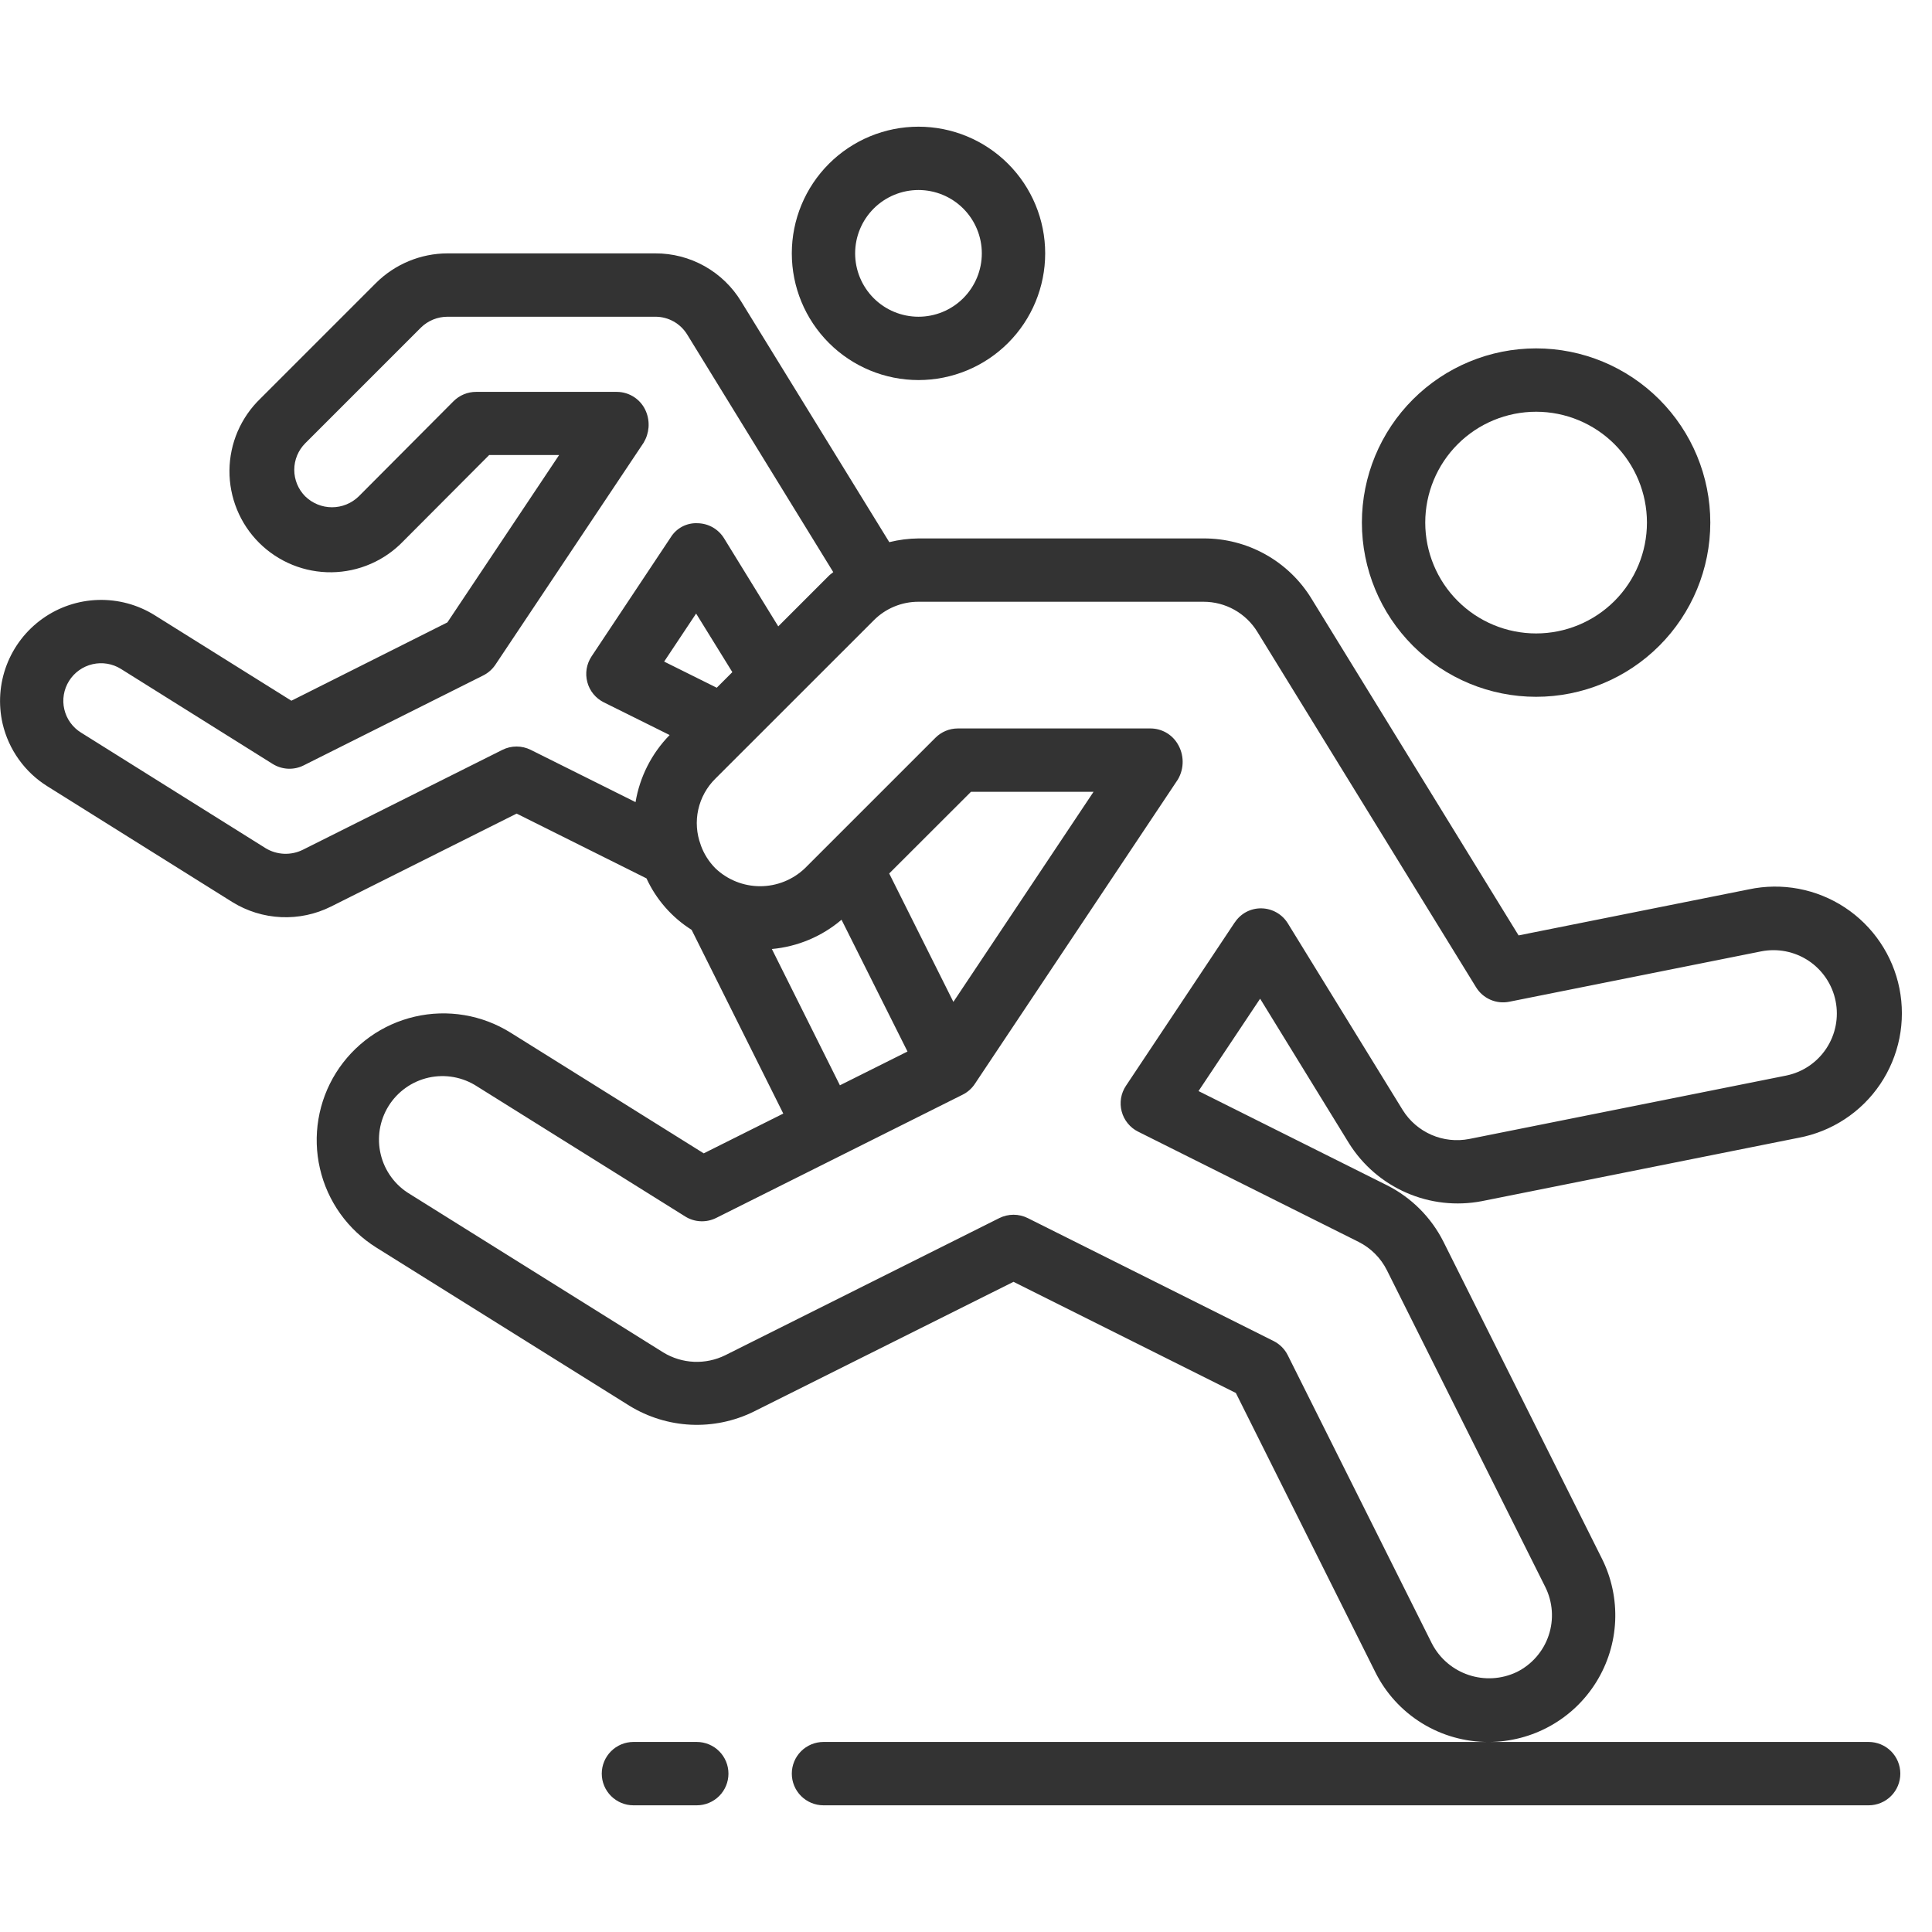
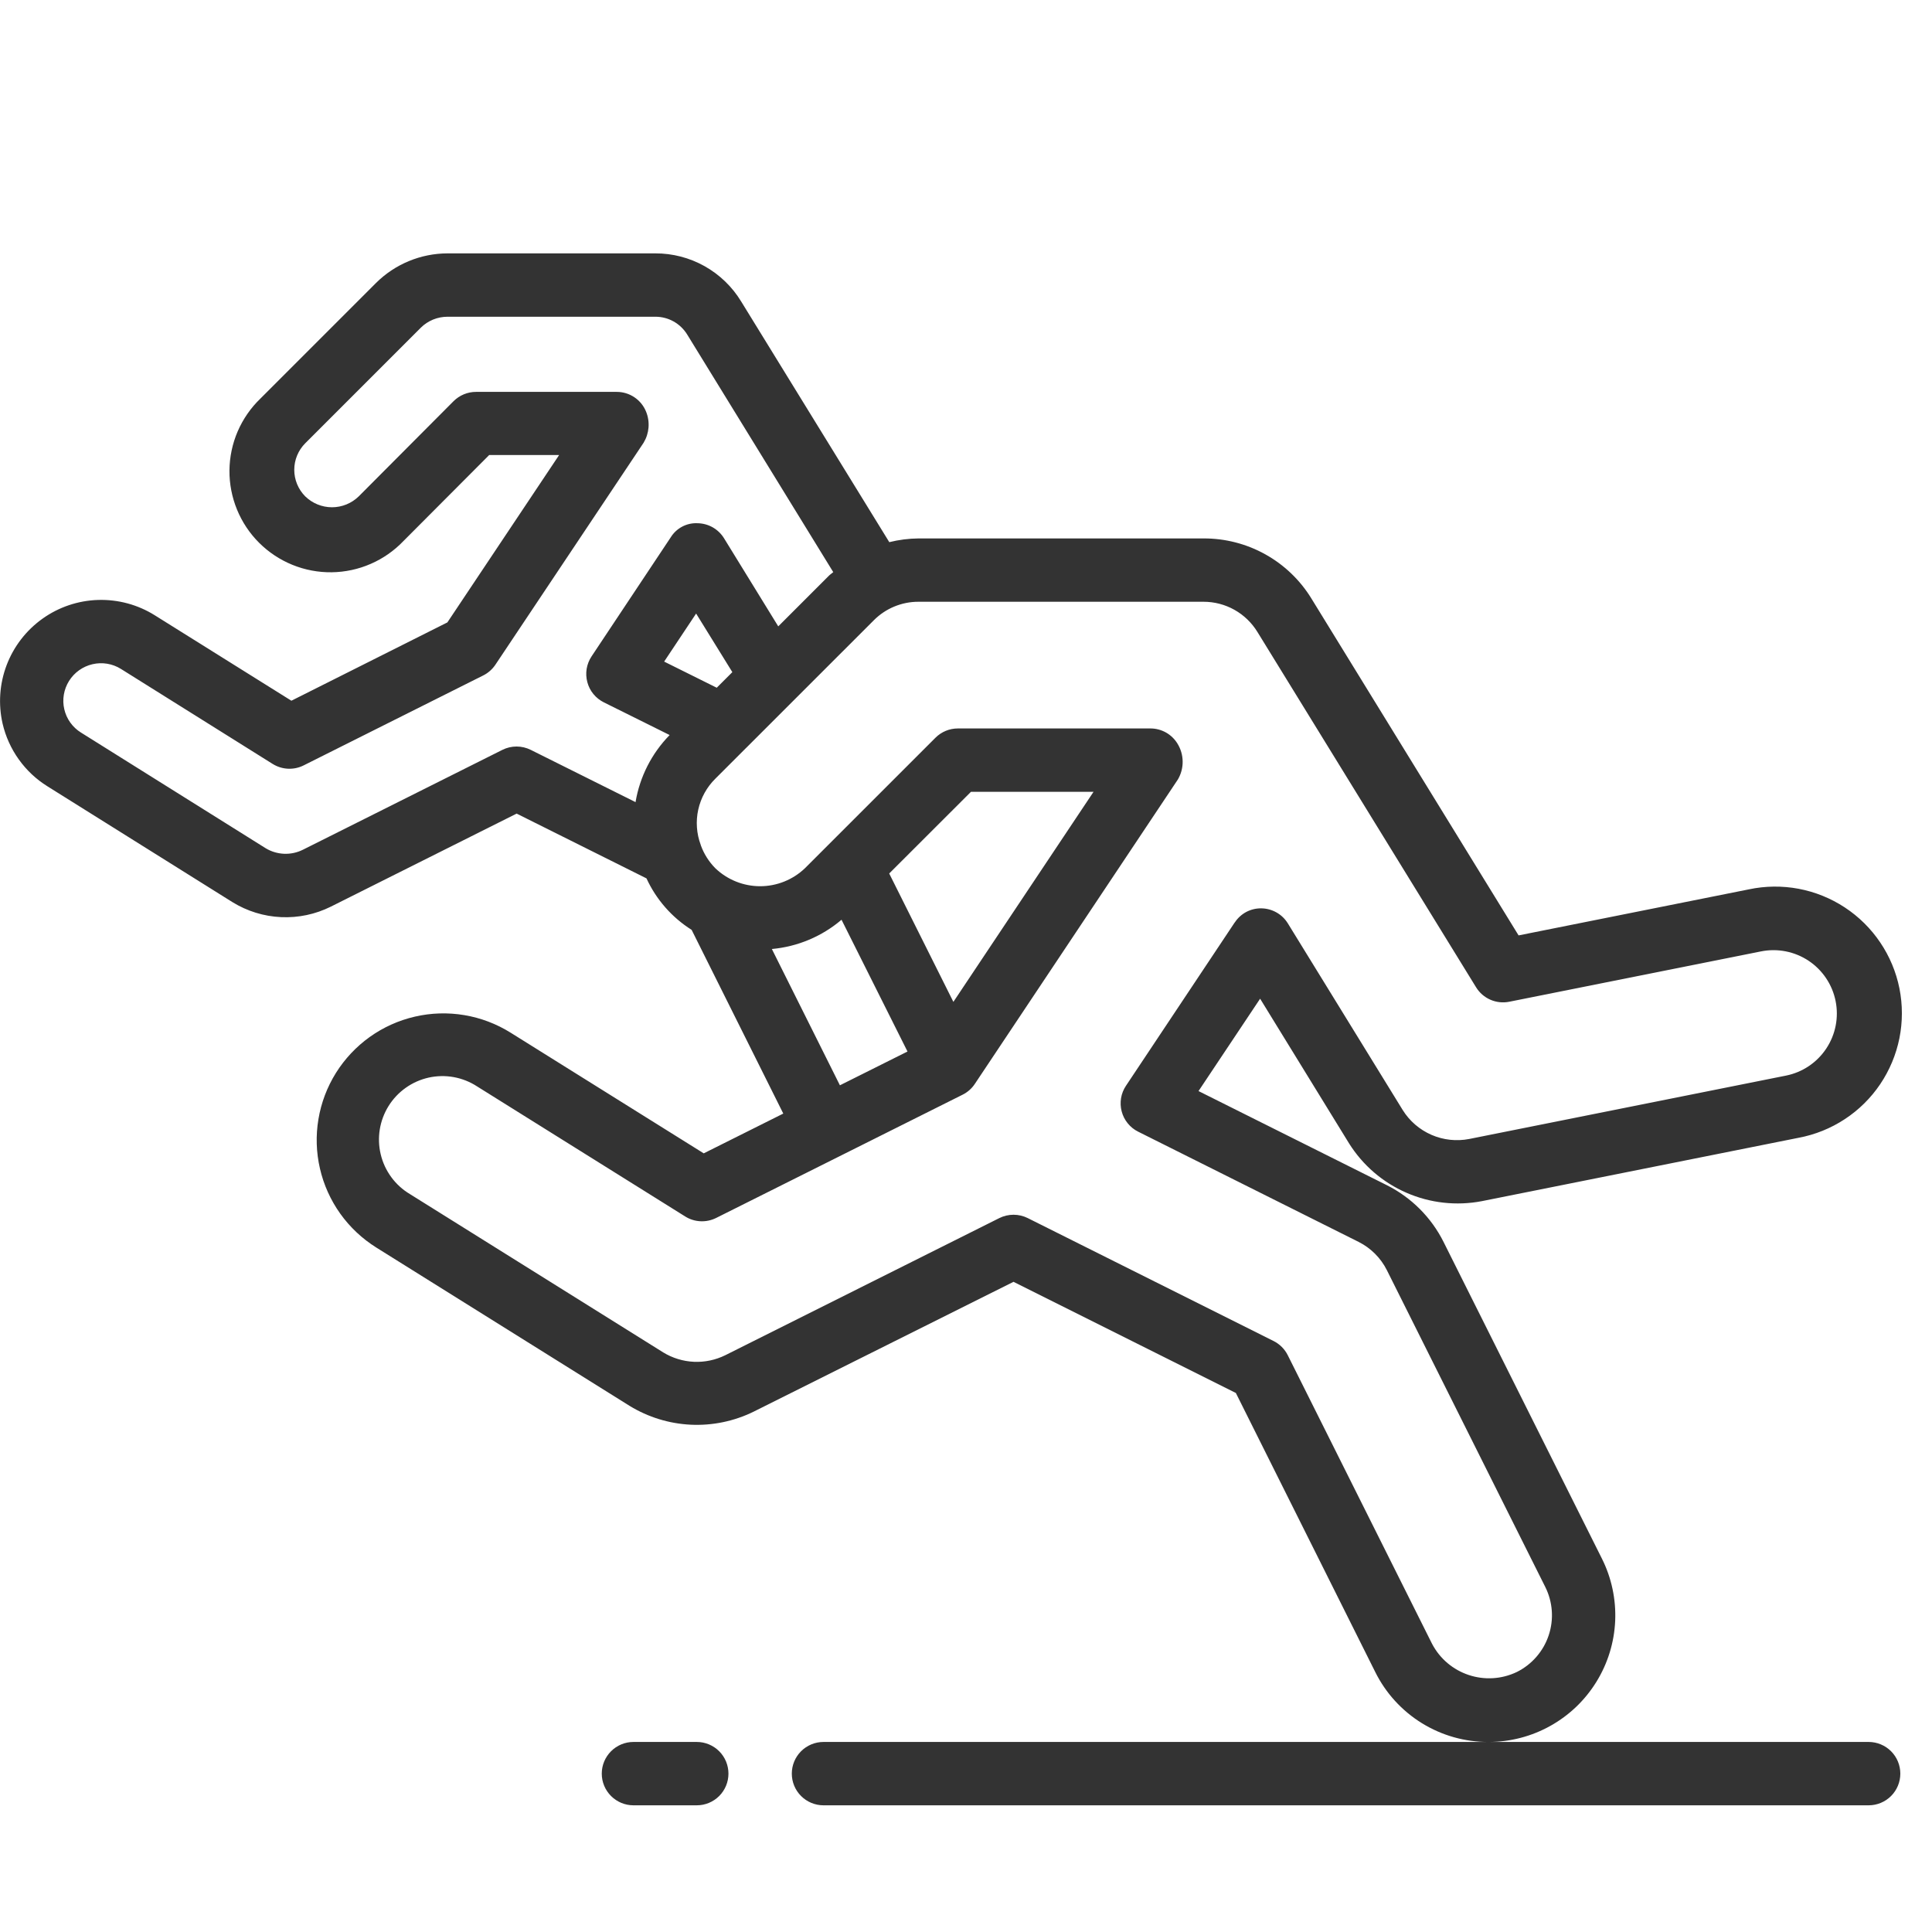
<svg xmlns="http://www.w3.org/2000/svg" width="68" height="68" viewBox="0 0 68 68" fill="none">
  <g id="Frame">
    <g id="Group">
      <g id="Group_2">
-         <path id="Vector" d="M47.934 18.393C47.934 20.02 48.58 21.579 49.73 22.729C50.88 23.879 52.44 24.525 54.066 24.525C55.692 24.525 57.251 23.879 58.401 22.729C59.551 21.579 60.197 20.02 60.197 18.393C60.197 16.767 59.551 15.208 58.401 14.058C57.251 12.908 55.692 12.262 54.066 12.262C52.44 12.262 50.88 12.908 49.73 14.058C48.58 15.208 47.934 16.767 47.934 18.393ZM57.967 18.393C57.967 19.428 57.556 20.421 56.825 21.152C56.093 21.884 55.1 22.295 54.066 22.295C53.031 22.295 52.038 21.884 51.307 21.152C50.575 20.421 50.164 19.428 50.164 18.393C50.164 17.359 50.575 16.366 51.307 15.634C52.038 14.903 53.031 14.492 54.066 14.492C55.1 14.492 56.093 14.903 56.825 15.634C57.556 16.366 57.967 17.359 57.967 18.393ZM27.869 8.918C27.869 10.101 28.339 11.235 29.175 12.071C30.011 12.907 31.145 13.377 32.328 13.377C33.511 13.377 34.645 12.907 35.481 12.071C36.317 11.235 36.787 10.101 36.787 8.918C36.787 7.735 36.317 6.601 35.481 5.765C34.645 4.929 33.511 4.459 32.328 4.459C31.145 4.459 30.011 4.929 29.175 5.765C28.339 6.601 27.869 7.735 27.869 8.918ZM34.557 8.918C34.557 9.509 34.322 10.076 33.904 10.495C33.486 10.913 32.919 11.148 32.328 11.148C31.737 11.148 31.169 10.913 30.751 10.495C30.333 10.076 30.098 9.509 30.098 8.918C30.098 8.327 30.333 7.76 30.751 7.341C31.169 6.923 31.737 6.688 32.328 6.688C32.919 6.688 33.486 6.923 33.904 7.341C34.322 7.76 34.557 8.327 34.557 8.918Z" fill="#333333" />
        <path id="Vector_2" d="M47.482 40.243C47.965 41.013 48.67 41.619 49.504 41.982C50.337 42.345 51.261 42.448 52.154 42.277L63.301 40.047C63.882 39.939 64.434 39.716 64.928 39.392C65.421 39.069 65.846 38.65 66.176 38.161C66.506 37.672 66.736 37.122 66.853 36.543C66.969 35.965 66.969 35.369 66.854 34.79C66.738 34.211 66.508 33.661 66.178 33.172C65.848 32.682 65.424 32.263 64.931 31.939C64.438 31.615 63.886 31.392 63.306 31.282C62.725 31.173 62.13 31.18 61.552 31.303L53.449 32.923L46.159 21.069C45.761 20.419 45.203 19.883 44.537 19.512C43.872 19.141 43.122 18.948 42.361 18.951H32.328C31.981 18.954 31.636 18.999 31.3 19.082L26.086 10.61C25.771 10.092 25.327 9.664 24.797 9.367C24.268 9.071 23.671 8.916 23.064 8.918H15.752C14.809 8.92 13.905 9.294 13.236 9.958L9.167 14.027C8.826 14.355 8.554 14.748 8.366 15.182C8.179 15.616 8.081 16.084 8.076 16.557C8.072 17.03 8.163 17.499 8.342 17.936C8.521 18.374 8.786 18.771 9.121 19.105C9.456 19.439 9.855 19.703 10.293 19.881C10.731 20.059 11.201 20.148 11.674 20.142C12.147 20.136 12.614 20.036 13.047 19.847C13.481 19.659 13.873 19.385 14.2 19.043L17.217 16.016H19.679L15.746 21.907L10.256 24.663L5.443 21.653C4.847 21.281 4.153 21.095 3.451 21.116C2.748 21.138 2.068 21.367 1.495 21.776C0.923 22.184 0.484 22.752 0.234 23.409C-0.016 24.066 -0.065 24.782 0.091 25.468C0.197 25.922 0.39 26.351 0.662 26.73C0.933 27.109 1.276 27.431 1.672 27.677L8.181 31.752C8.698 32.071 9.288 32.253 9.894 32.28C10.501 32.308 11.105 32.18 11.648 31.909L18.184 28.636L22.754 30.916C23.097 31.661 23.649 32.291 24.343 32.728L27.569 39.194L24.769 40.594L17.969 36.345C17.472 36.035 16.919 35.825 16.342 35.729C15.764 35.632 15.173 35.65 14.603 35.782C14.032 35.913 13.493 36.156 13.016 36.496C12.54 36.836 12.135 37.267 11.824 37.763C11.514 38.26 11.304 38.813 11.208 39.39C11.111 39.968 11.129 40.559 11.261 41.129C11.392 41.7 11.635 42.239 11.975 42.716C12.315 43.192 12.746 43.597 13.242 43.908L22.16 49.482C22.811 49.88 23.551 50.108 24.313 50.145C25.075 50.181 25.834 50.024 26.519 49.689L35.672 45.116L43.498 49.028L48.403 58.847C48.771 59.59 49.34 60.214 50.046 60.65C50.751 61.085 51.564 61.315 52.394 61.311H28.984C28.688 61.311 28.404 61.429 28.195 61.638C27.986 61.847 27.869 62.13 27.869 62.426C27.869 62.722 27.986 63.005 28.195 63.214C28.404 63.423 28.688 63.541 28.984 63.541H65.77C66.066 63.541 66.35 63.423 66.559 63.214C66.768 63.005 66.885 62.722 66.885 62.426C66.885 62.13 66.768 61.847 66.559 61.638C66.35 61.429 66.066 61.311 65.77 61.311H52.401C53.161 61.31 53.907 61.115 54.57 60.744C55.233 60.374 55.79 59.84 56.189 59.193C56.588 58.547 56.815 57.81 56.849 57.051C56.882 56.292 56.722 55.537 56.382 54.858L50.808 43.711C50.376 42.849 49.677 42.15 48.815 41.716L42.184 38.402L44.352 35.151L47.482 40.243ZM17.682 26.393L10.659 29.909C10.454 30.011 10.227 30.059 9.998 30.05C9.769 30.04 9.547 29.974 9.351 29.855L2.852 25.785C2.704 25.694 2.576 25.574 2.475 25.433C2.374 25.293 2.302 25.133 2.263 24.964C2.223 24.795 2.218 24.62 2.247 24.449C2.276 24.278 2.338 24.114 2.43 23.967C2.617 23.669 2.914 23.457 3.256 23.378C3.599 23.298 3.959 23.358 4.257 23.544L9.597 26.888C9.759 26.989 9.945 27.047 10.136 27.056C10.327 27.065 10.517 27.025 10.688 26.939L17.009 23.773C17.182 23.686 17.329 23.556 17.437 23.395L22.654 15.581C22.752 15.418 22.81 15.236 22.826 15.046C22.841 14.858 22.812 14.668 22.741 14.492C22.658 14.285 22.515 14.108 22.331 13.984C22.146 13.859 21.929 13.793 21.706 13.793H16.755C16.608 13.793 16.462 13.822 16.327 13.878C16.191 13.934 16.068 14.017 15.964 14.12L12.627 17.47C12.375 17.716 12.037 17.854 11.685 17.854C11.333 17.854 10.995 17.716 10.743 17.47C10.496 17.222 10.357 16.886 10.357 16.536C10.357 16.186 10.496 15.85 10.743 15.602L14.812 11.533C15.062 11.286 15.4 11.148 15.752 11.148H23.064C23.524 11.146 23.949 11.385 24.188 11.776L29.328 20.137C29.279 20.181 29.223 20.215 29.175 20.263L27.392 22.046L25.483 18.944C25.385 18.785 25.248 18.654 25.086 18.561C24.924 18.469 24.74 18.419 24.554 18.416C24.366 18.406 24.179 18.447 24.012 18.535C23.846 18.622 23.706 18.753 23.607 18.913L20.82 23.104C20.733 23.236 20.674 23.385 20.648 23.541C20.623 23.697 20.631 23.857 20.672 24.009C20.712 24.162 20.785 24.305 20.885 24.427C20.985 24.549 21.11 24.649 21.252 24.72L23.569 25.871C22.937 26.517 22.518 27.341 22.369 28.232L18.679 26.392C18.524 26.315 18.353 26.275 18.18 26.275C18.007 26.275 17.837 26.315 17.682 26.393ZM23.376 23.286L24.501 21.595L25.776 23.657L25.227 24.206L23.376 23.286ZM27.167 33.402C28.071 33.32 28.927 32.961 29.619 32.372L31.941 37.01L29.562 38.199L27.167 33.402ZM33.556 35.263L31.297 30.744L34.175 27.869H38.489L33.556 35.263ZM43.458 32.467L39.63 38.216C39.542 38.347 39.483 38.496 39.457 38.652C39.432 38.808 39.439 38.968 39.48 39.12C39.52 39.273 39.593 39.416 39.693 39.538C39.793 39.661 39.917 39.761 40.059 39.831L47.819 43.711C48.249 43.927 48.599 44.277 48.814 44.707L54.388 55.855C54.519 56.117 54.597 56.402 54.618 56.694C54.639 56.986 54.602 57.279 54.509 57.557C54.417 57.835 54.27 58.092 54.078 58.313C53.887 58.534 53.653 58.716 53.391 58.847C52.288 59.376 50.965 58.936 50.4 57.85L45.325 47.699C45.217 47.483 45.042 47.308 44.827 47.2L36.172 42.872C36.017 42.795 35.846 42.755 35.673 42.755C35.5 42.755 35.329 42.795 35.174 42.872L25.528 47.699C25.185 47.868 24.805 47.948 24.423 47.931C24.041 47.913 23.669 47.8 23.343 47.6L14.425 42.026C14.17 41.874 13.948 41.672 13.773 41.433C13.597 41.194 13.47 40.922 13.401 40.633C13.331 40.345 13.32 40.045 13.367 39.752C13.415 39.459 13.52 39.179 13.677 38.927C13.834 38.675 14.04 38.457 14.282 38.286C14.524 38.114 14.798 37.993 15.088 37.928C15.378 37.864 15.678 37.858 15.97 37.911C16.262 37.964 16.54 38.074 16.789 38.236L24.117 42.816C24.279 42.918 24.464 42.975 24.654 42.984C24.845 42.993 25.035 42.953 25.206 42.868L33.882 38.529C34.055 38.443 34.203 38.312 34.31 38.151L41.458 27.434C41.688 27.042 41.681 26.553 41.44 26.168C41.34 26.006 41.201 25.873 41.035 25.78C40.869 25.688 40.682 25.639 40.492 25.639H33.714C33.418 25.639 33.134 25.757 32.925 25.966L28.33 30.56C27.906 30.965 27.341 31.192 26.754 31.192C26.167 31.192 25.602 30.965 25.178 30.56C24.953 30.332 24.779 30.059 24.669 29.758L24.663 29.736C24.515 29.34 24.485 28.909 24.576 28.496C24.668 28.082 24.877 27.704 25.178 27.407L26.258 26.327L26.271 26.315L30.753 21.834C30.959 21.626 31.204 21.461 31.475 21.349C31.745 21.237 32.035 21.179 32.328 21.18H42.361C42.741 21.18 43.115 21.277 43.447 21.463C43.779 21.649 44.057 21.917 44.256 22.241L51.953 34.749C52.072 34.943 52.248 35.096 52.457 35.187C52.666 35.278 52.898 35.303 53.121 35.258L61.983 33.486C62.562 33.37 63.165 33.489 63.657 33.816C64.149 34.144 64.491 34.654 64.607 35.233C64.724 35.813 64.605 36.415 64.277 36.908C63.95 37.4 63.44 37.742 62.86 37.858L51.712 40.088C51.265 40.175 50.801 40.125 50.383 39.943C49.965 39.761 49.612 39.457 49.371 39.07L45.329 32.502C45.231 32.342 45.095 32.21 44.932 32.117C44.77 32.025 44.587 31.974 44.4 31.971C44.214 31.967 44.03 32.011 43.866 32.097C43.702 32.184 43.562 32.312 43.461 32.467H43.458ZM24.525 61.311H22.295C21.999 61.311 21.716 61.429 21.507 61.638C21.298 61.847 21.18 62.13 21.18 62.426C21.18 62.722 21.298 63.005 21.507 63.214C21.716 63.423 21.999 63.541 22.295 63.541H24.525C24.82 63.541 25.104 63.423 25.313 63.214C25.522 63.005 25.639 62.722 25.639 62.426C25.639 62.13 25.522 61.847 25.313 61.638C25.104 61.429 24.82 61.311 24.525 61.311Z" fill="#333333" />
      </g>
    </g>
  </g>
</svg>